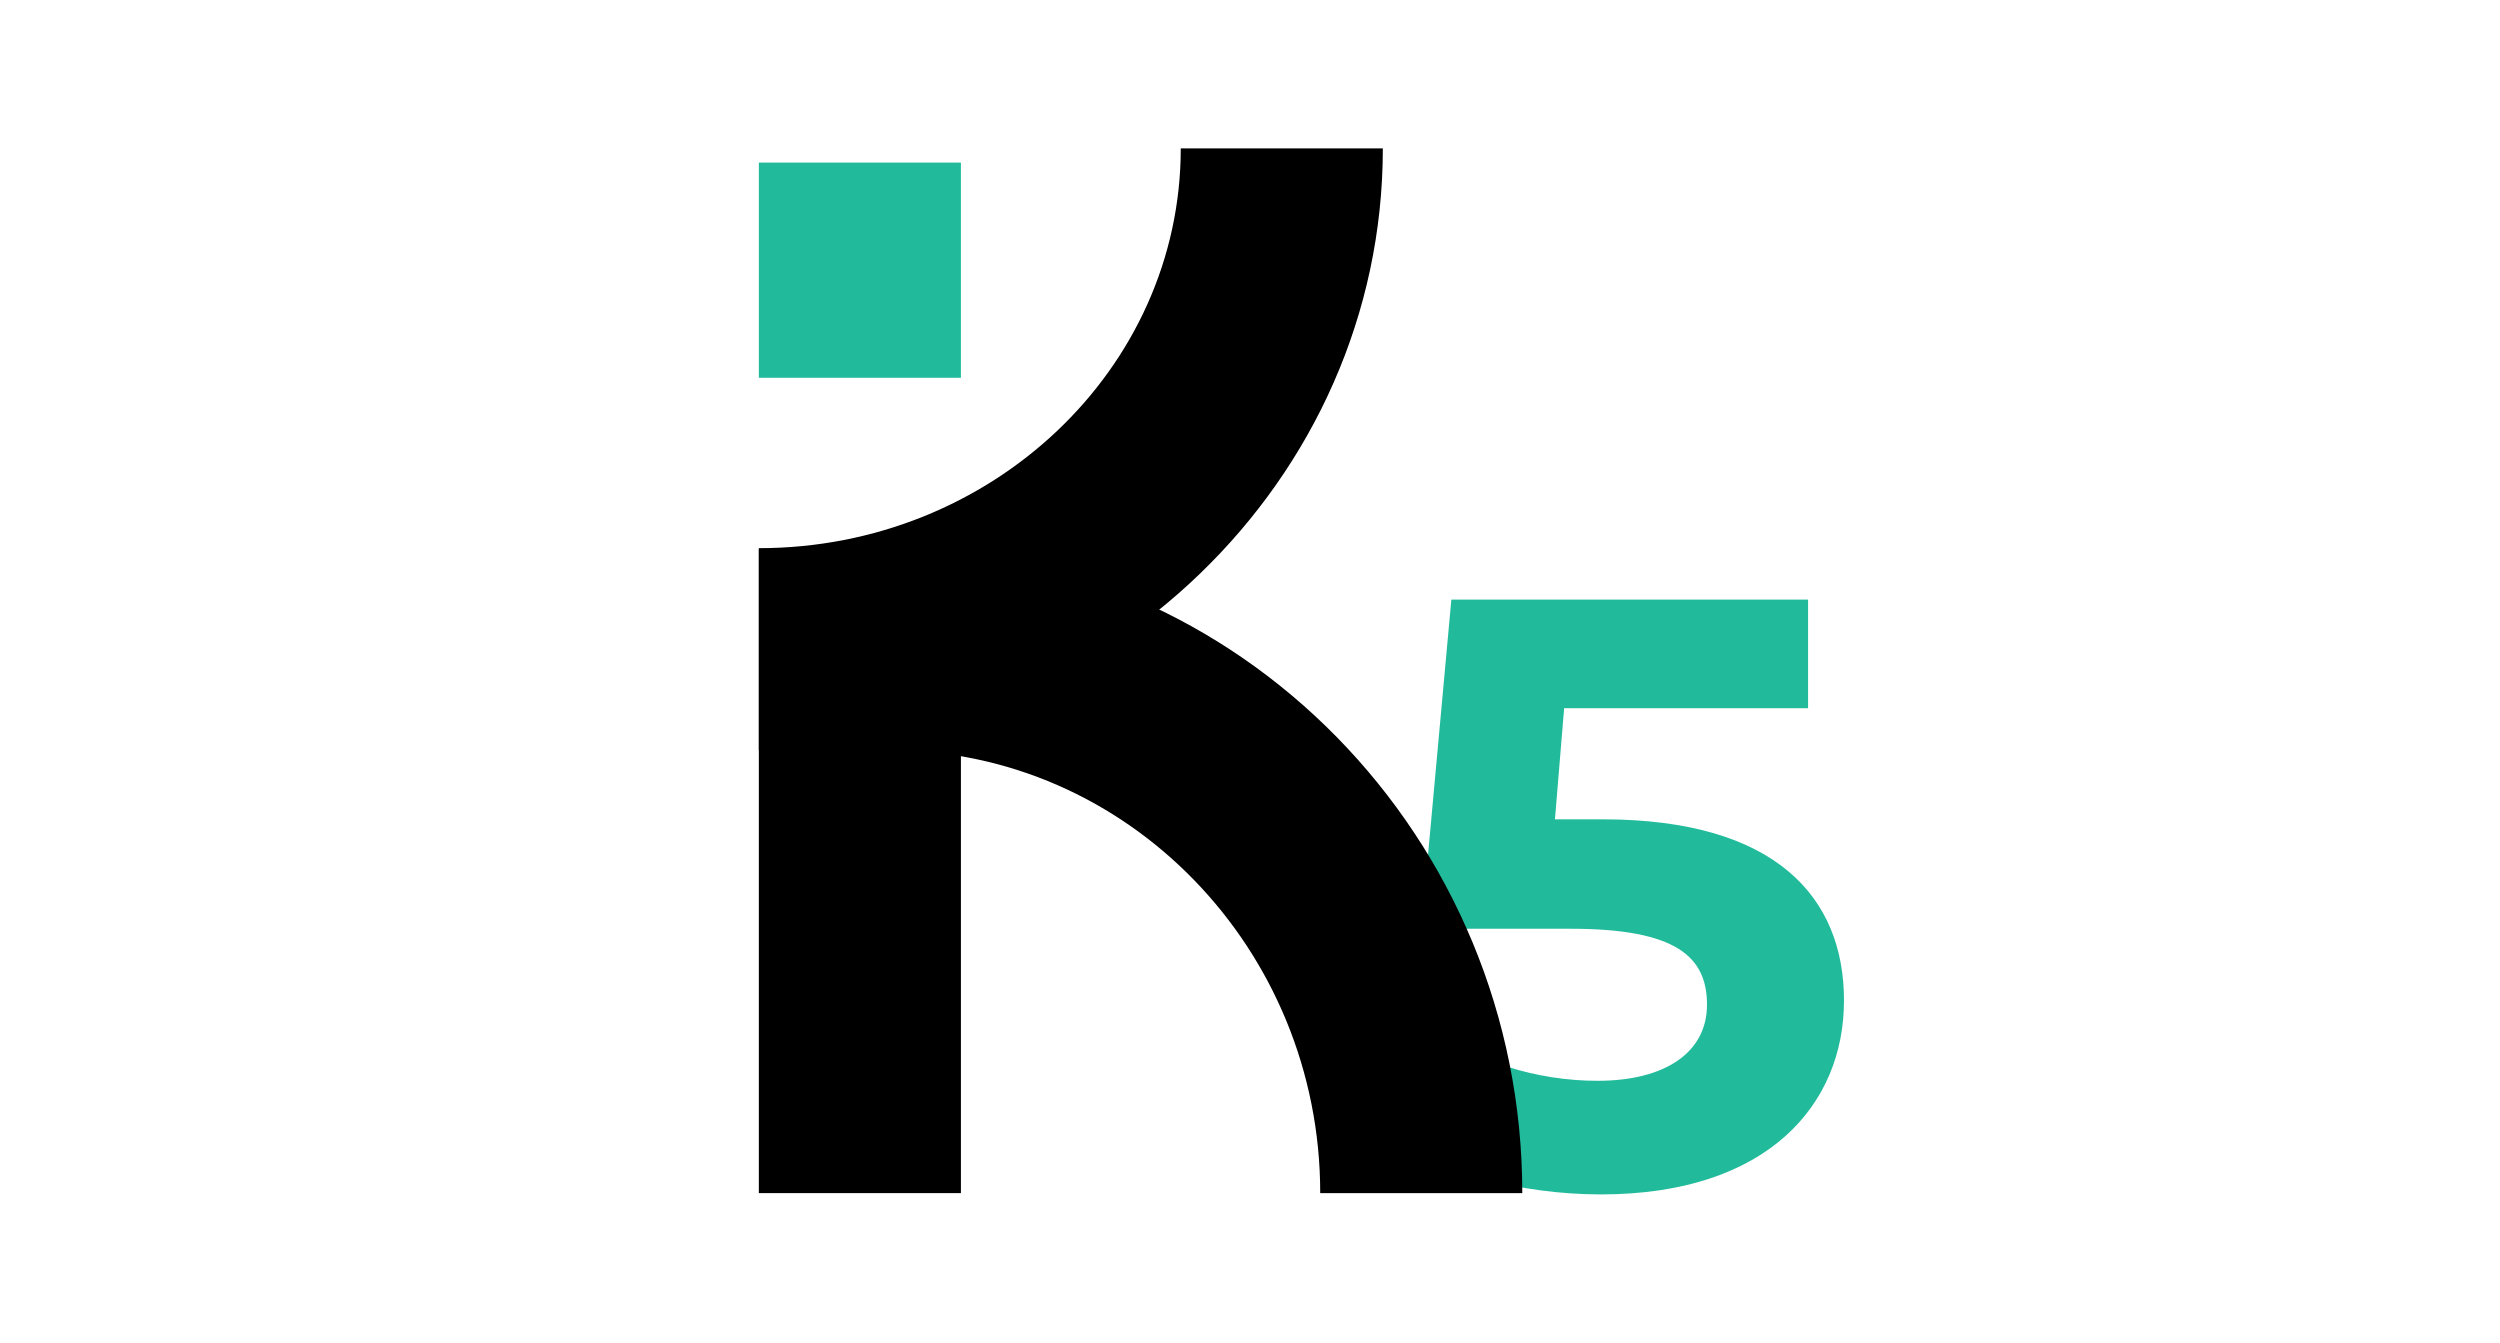
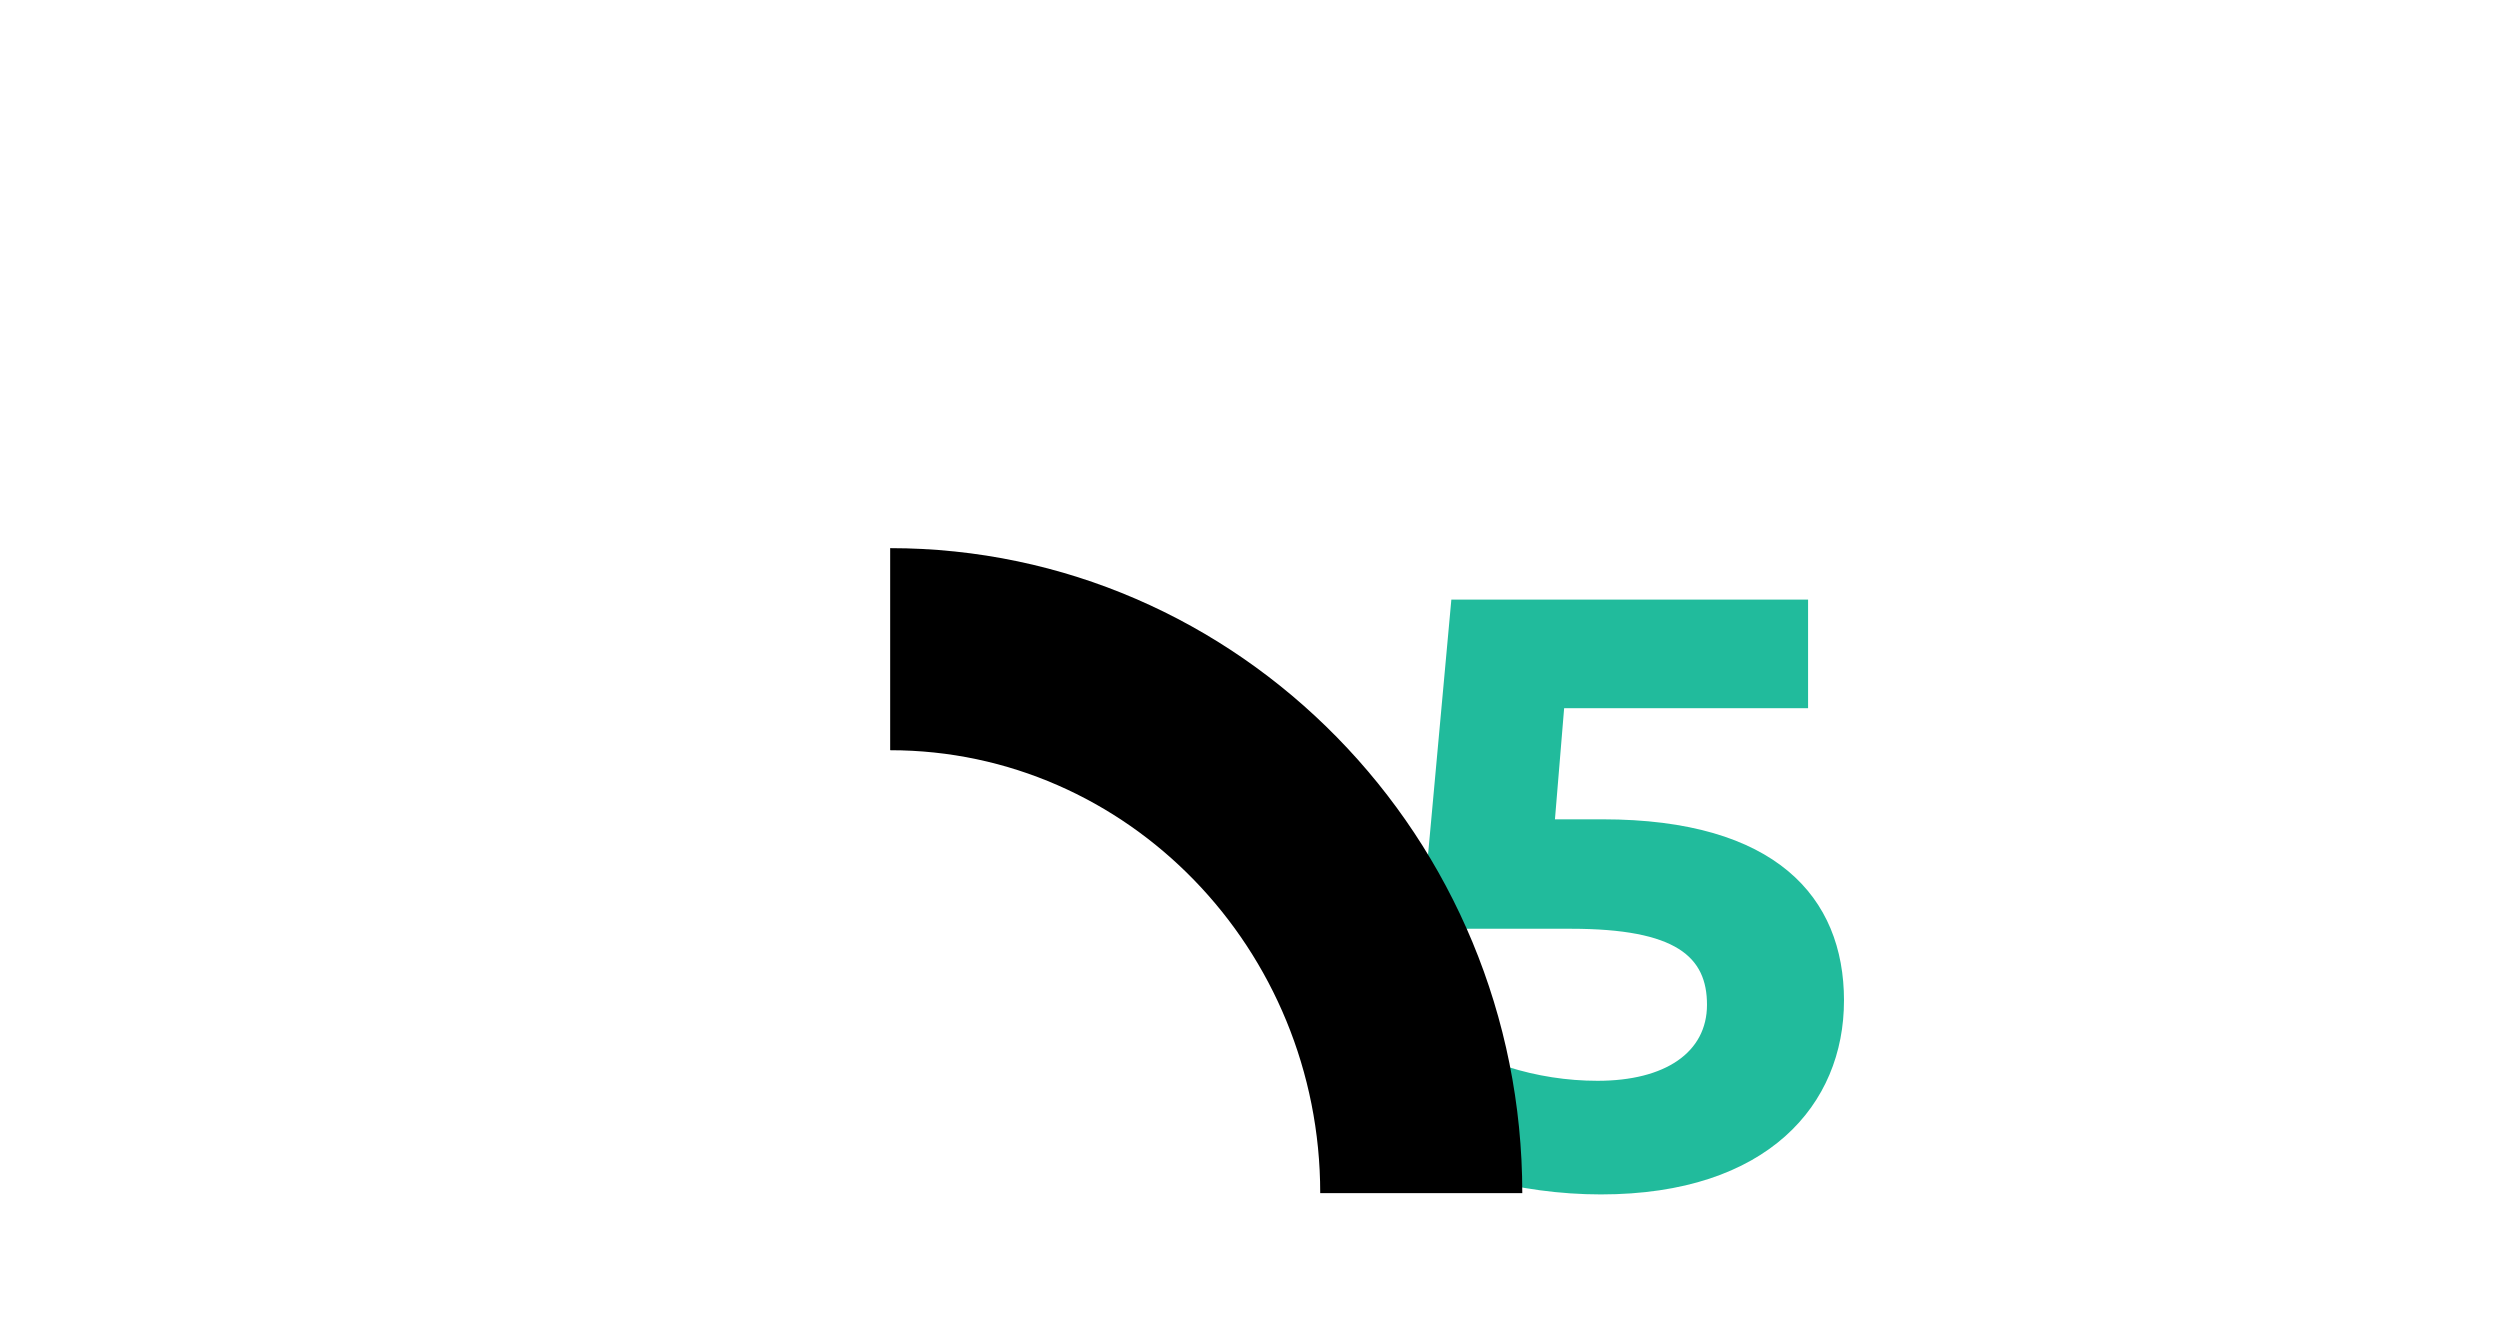
<svg xmlns="http://www.w3.org/2000/svg" id="Capa_1" data-name="Capa 1" width="67.974" height="36.512" viewBox="0 0 823.88 710.2">
  <defs>
    <style>
      .cls-1 {
        fill: #21bb9c;
      }
    </style>
  </defs>
  <path class="cls-1" d="M726.08,529.19c0,54.79-40.21,102.5-128.57,102.5-42.86,0-87.93-11.93-117.97-33.14l28.28-54.79c23.42,17.67,55.67,27.84,87.93,27.84,35.79,0,57.88-15.02,57.88-40.21s-15.91-40.2-72.02-40.2h-79.09l15.91-174.08h188.66v57.44h-129.01l-4.86,58.76h25.18c91.46,0,127.69,41.09,127.69,95.88Z" />
  <path d="M555.95,631h-106.87c0-129.15-102.03-234.23-227.44-234.23v-106.87c184.34,0,334.31,153.02,334.31,341.1Z" />
-   <rect x="152.18" y="290.51" width="106.87" height="340.49" />
-   <path d="M152.18,396.78v-106.87c123.04,0,223.14-94.83,223.14-211.41h106.87c0,175.5-148.04,318.28-330.01,318.28Z" />
-   <rect class="cls-1" x="152.18" y="85.98" width="106.87" height="113.81" />
</svg>